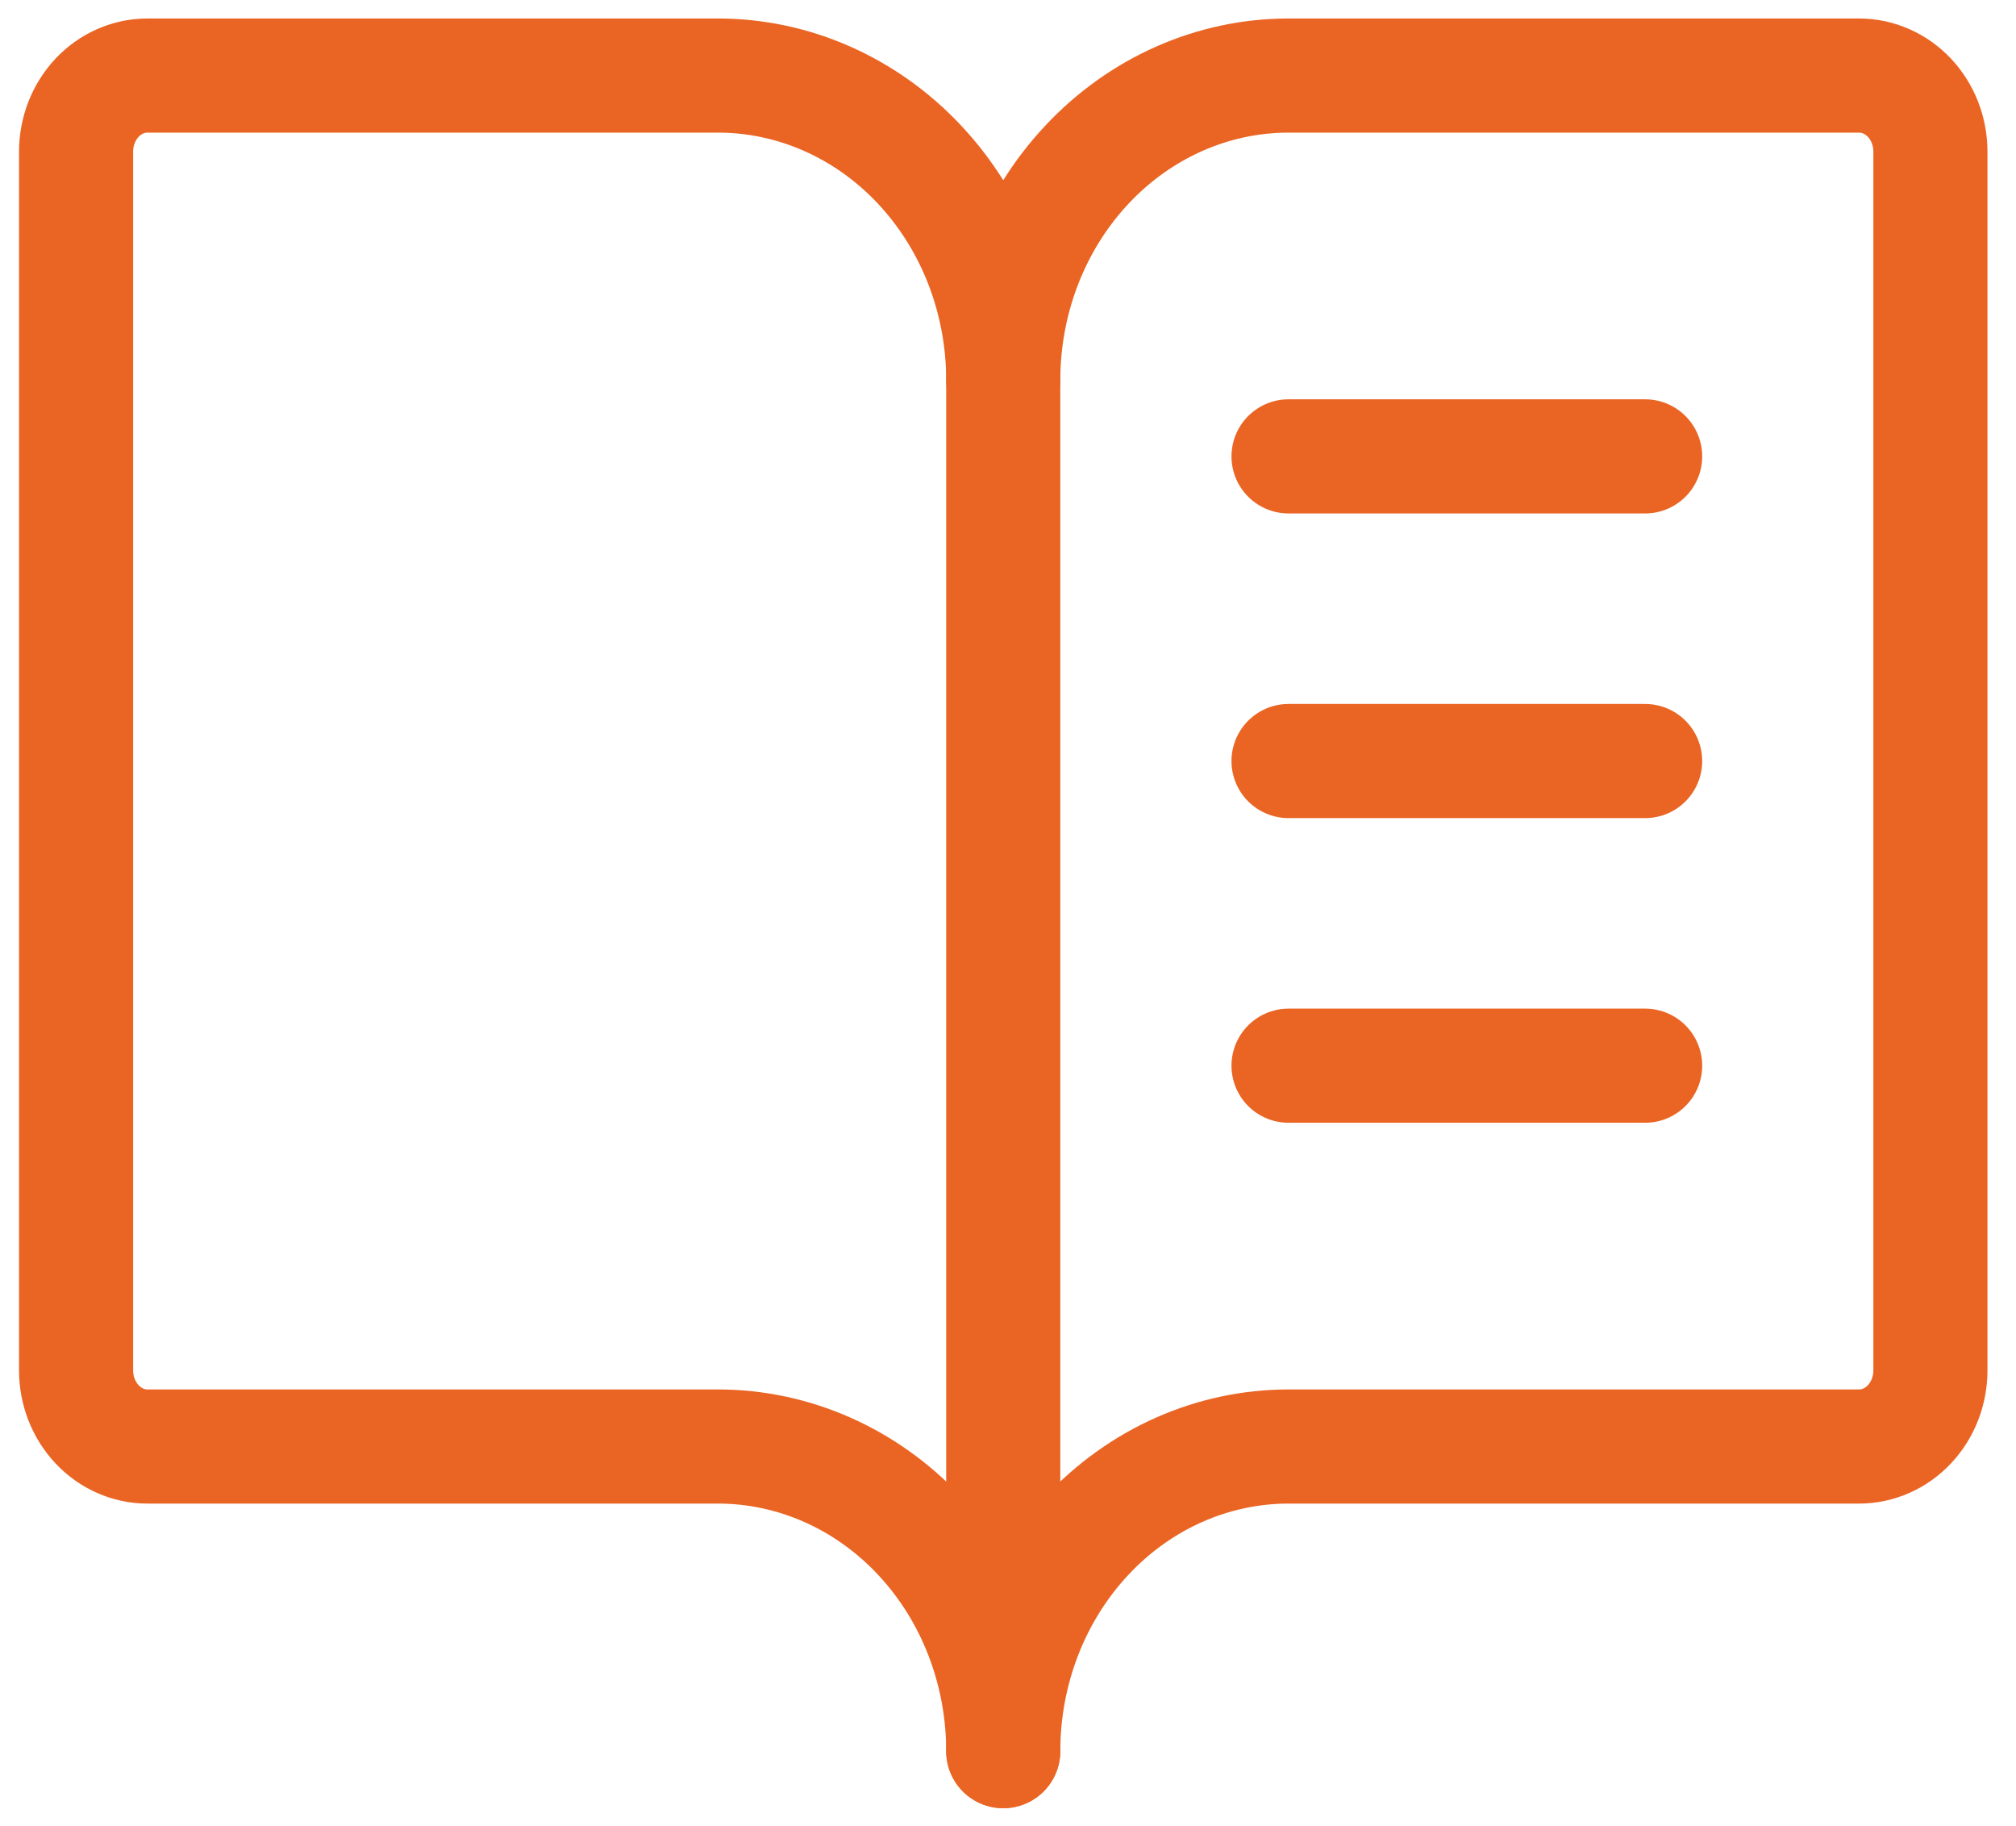
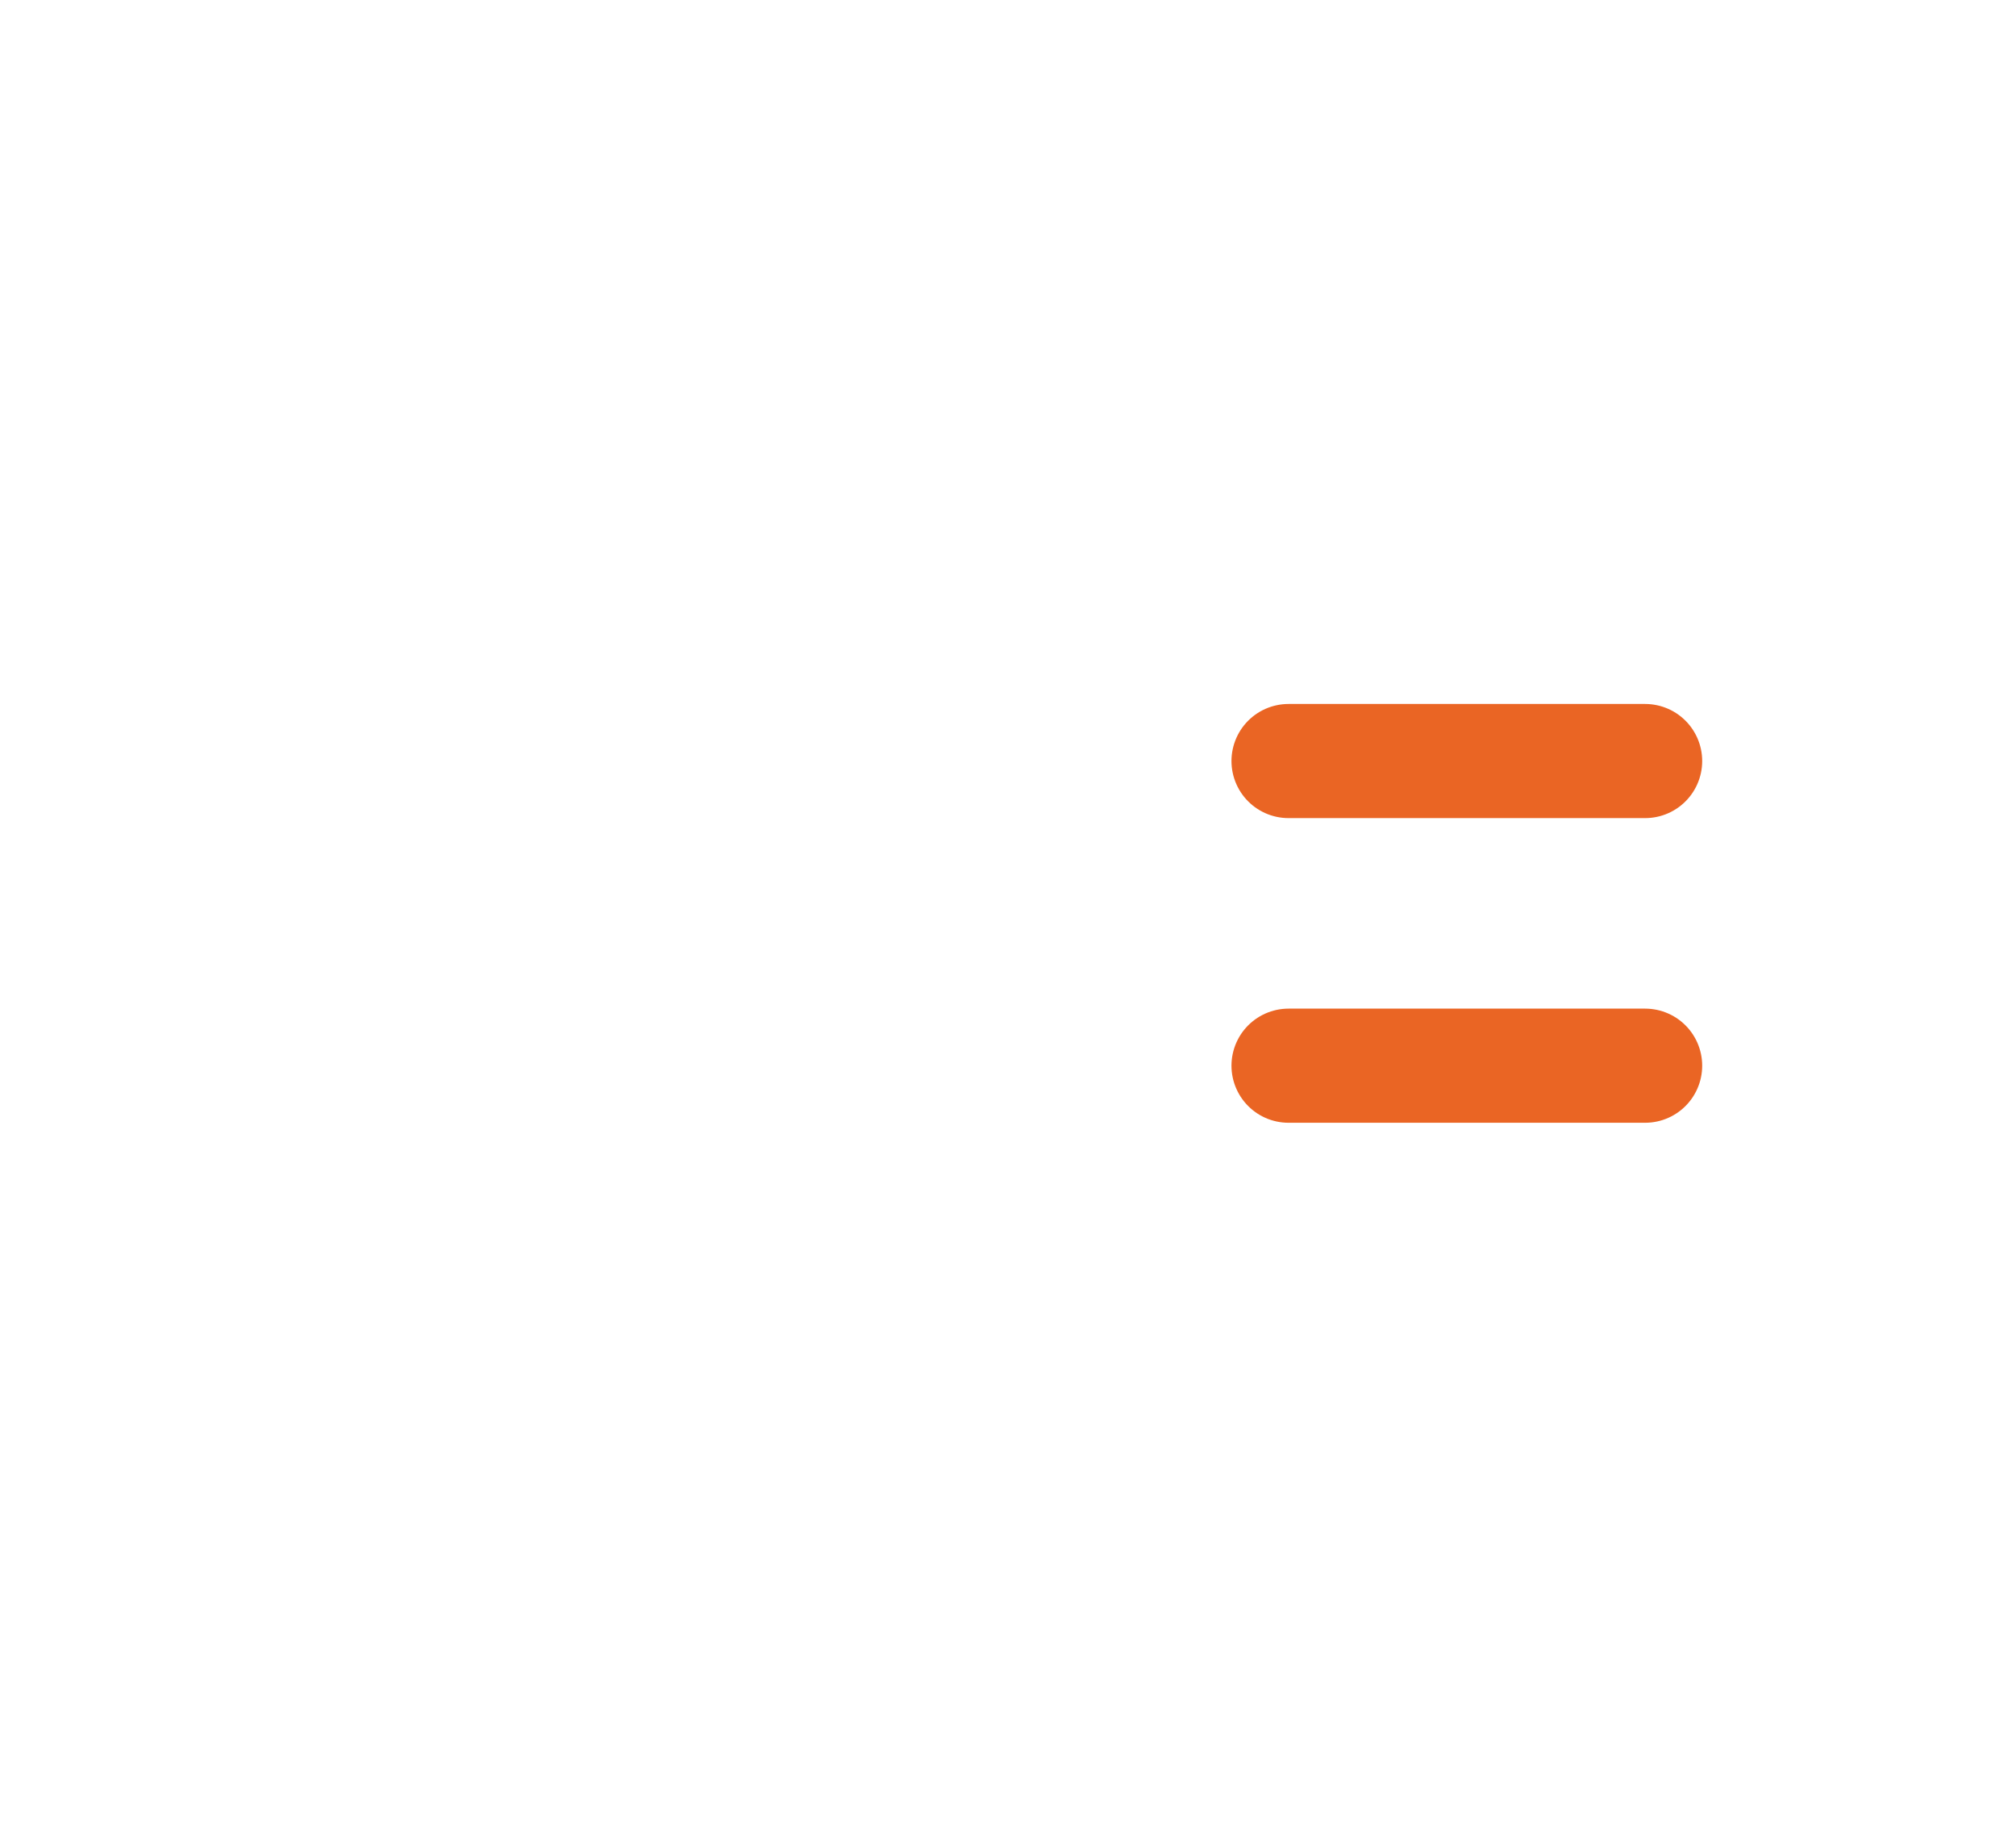
<svg xmlns="http://www.w3.org/2000/svg" width="53" height="48" viewBox="0 0 53 48" fill="none">
-   <path d="M26.375 9.994C26.375 7.87 27.165 5.833 28.572 4.331C29.978 2.829 31.886 1.986 33.875 1.986L48.875 1.986C49.372 1.986 49.849 2.197 50.201 2.572C50.553 2.948 50.75 3.457 50.75 3.988V36.02C50.75 36.55 50.553 37.06 50.201 37.435C49.849 37.811 49.372 38.022 48.875 38.022H33.875C31.886 38.022 29.978 38.865 28.572 40.367C27.165 41.869 26.375 43.906 26.375 46.029" stroke="#EA6524" stroke-width="3" stroke-linecap="round" stroke-linejoin="round" />
-   <path d="M2 36.02C2 36.55 2.198 37.06 2.549 37.435C2.901 37.811 3.378 38.022 3.875 38.022H18.875C20.864 38.022 22.772 38.865 24.178 40.367C25.585 41.869 26.375 43.906 26.375 46.029V9.994C26.375 7.87 25.585 5.833 24.178 4.331C22.772 2.829 20.864 1.986 18.875 1.986L3.875 1.986C3.378 1.986 2.901 2.197 2.549 2.572C2.198 2.948 2 3.457 2 3.988V36.02Z" stroke="#EA6524" stroke-width="3" stroke-linecap="round" stroke-linejoin="round" />
-   <path d="M33.875 11.996H43.25" stroke="#EA6524" stroke-width="3" stroke-linecap="round" stroke-linejoin="round" />
  <path d="M33.875 20.004H43.25" stroke="#EA6524" stroke-width="3" stroke-linecap="round" stroke-linejoin="round" />
  <path d="M33.875 28.012H43.25" stroke="#EA6524" stroke-width="3" stroke-linecap="round" stroke-linejoin="round" />
</svg>